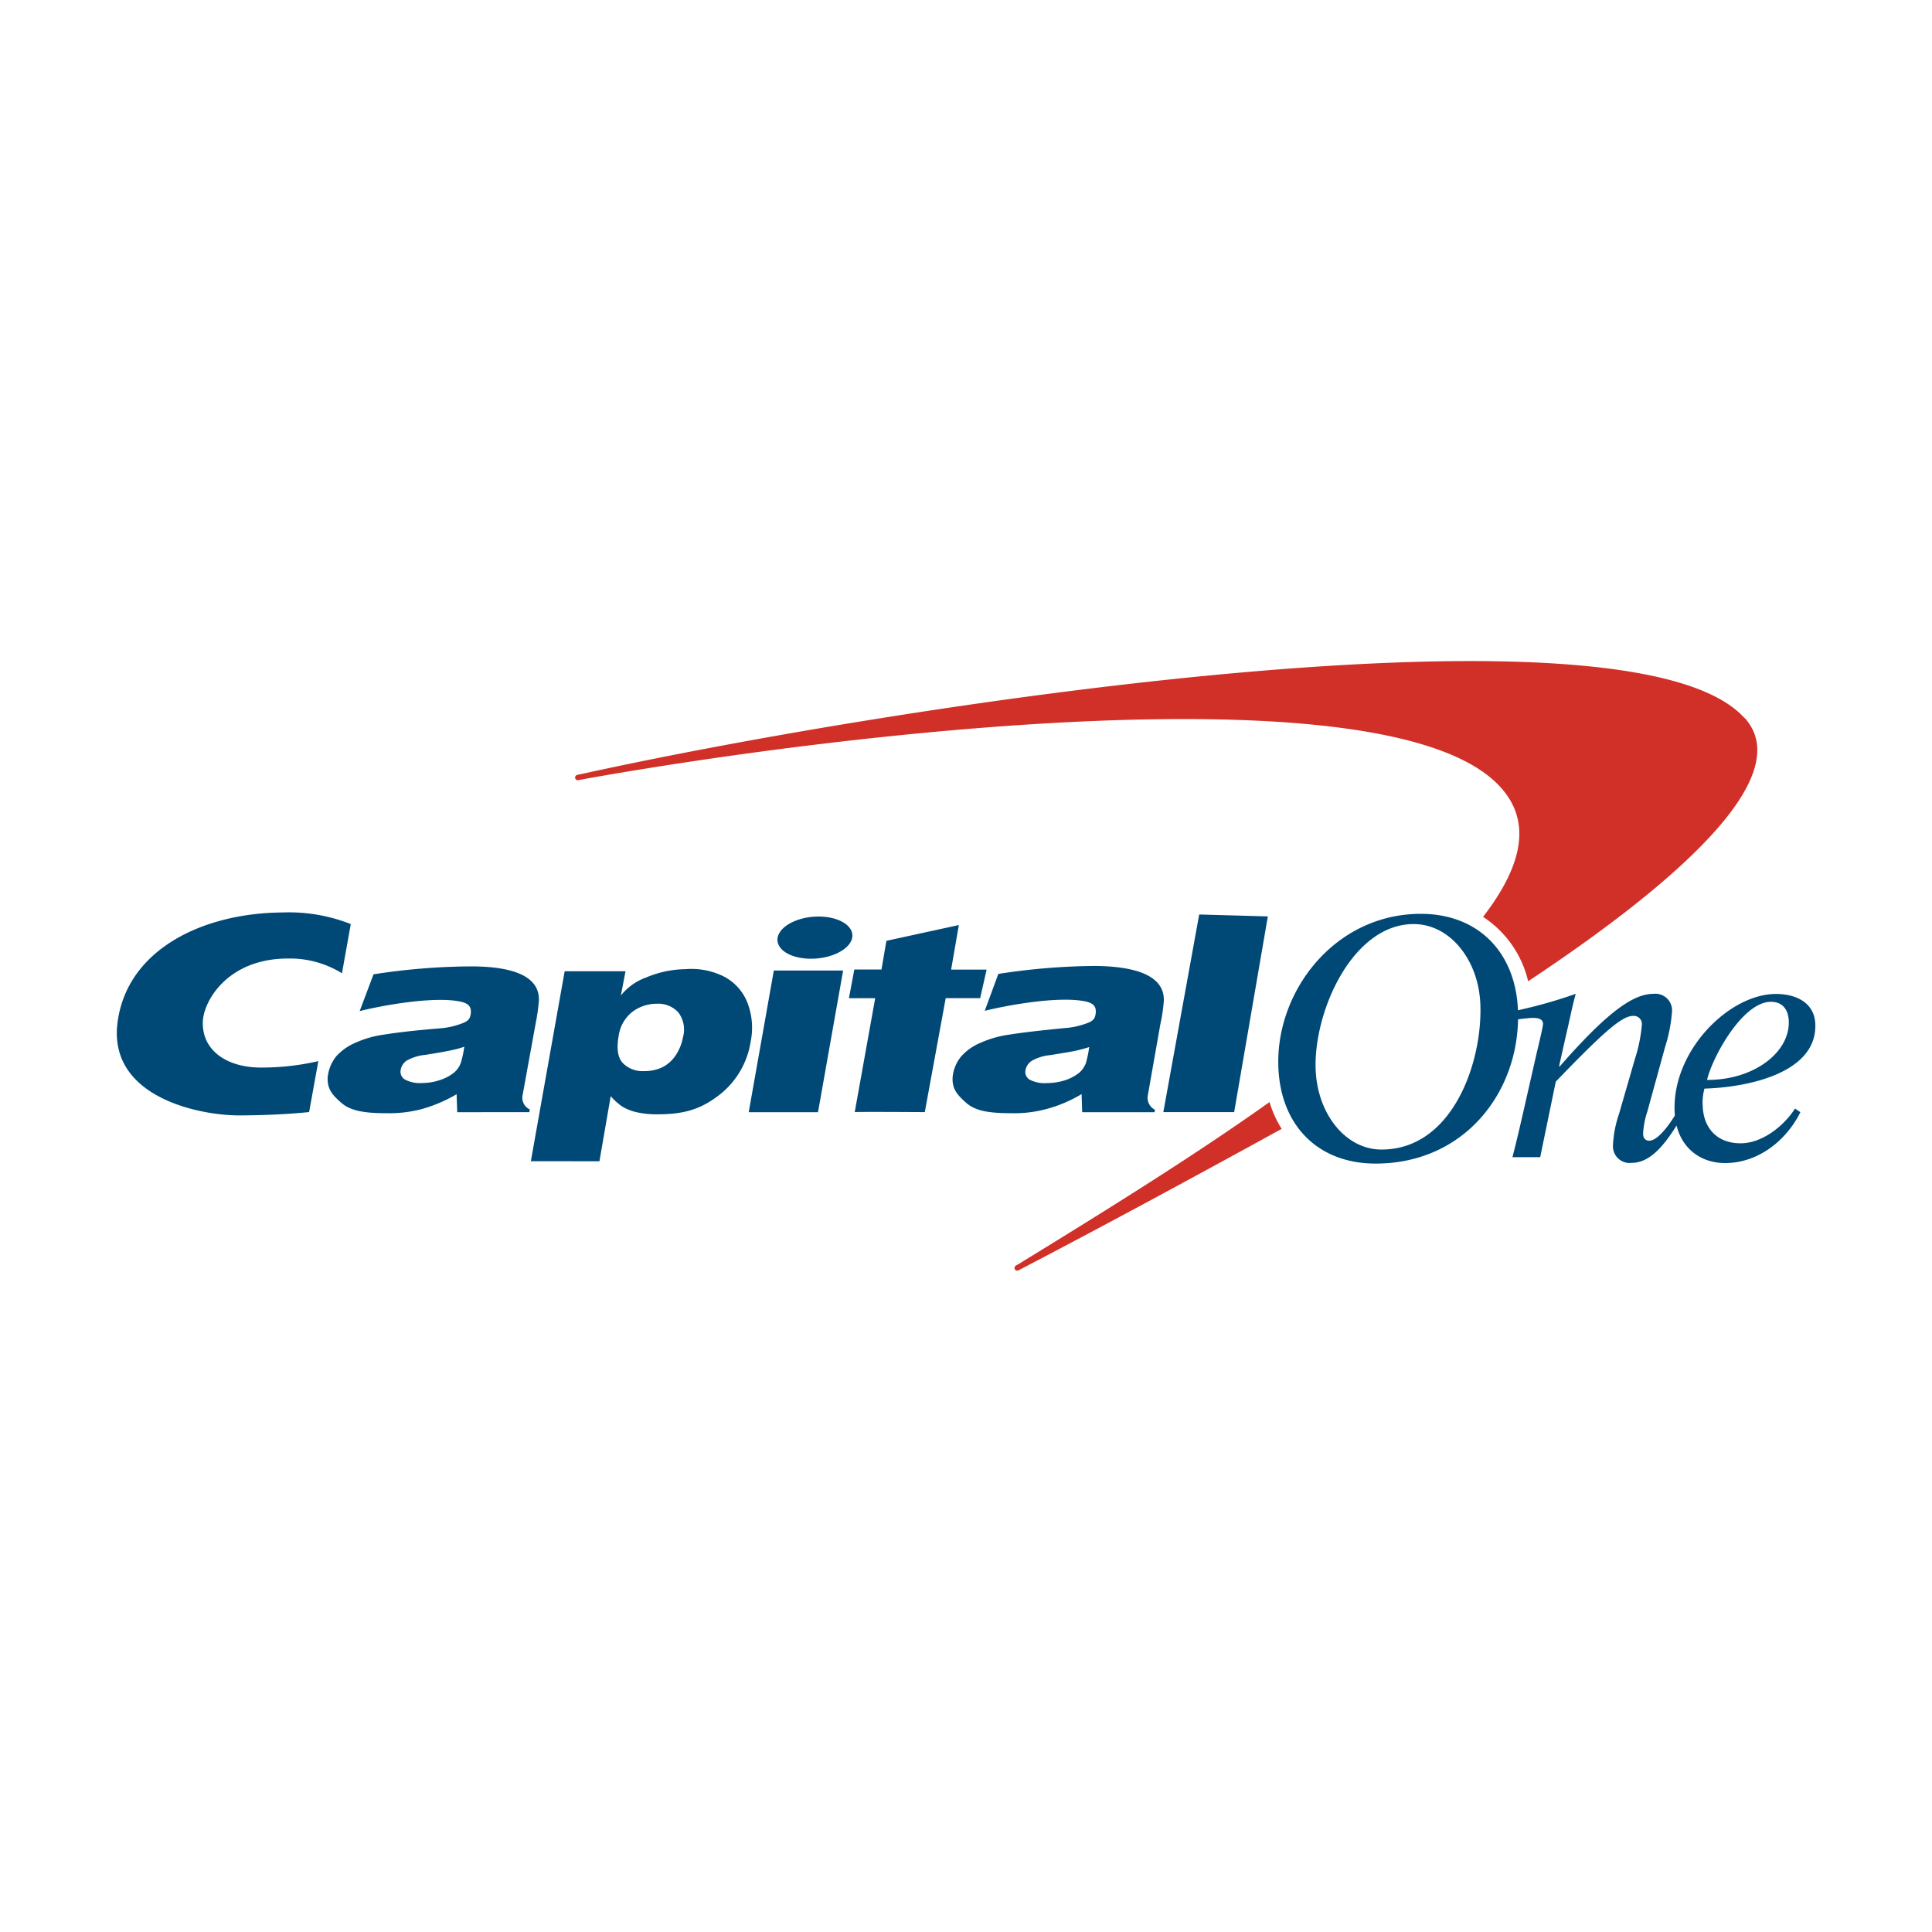
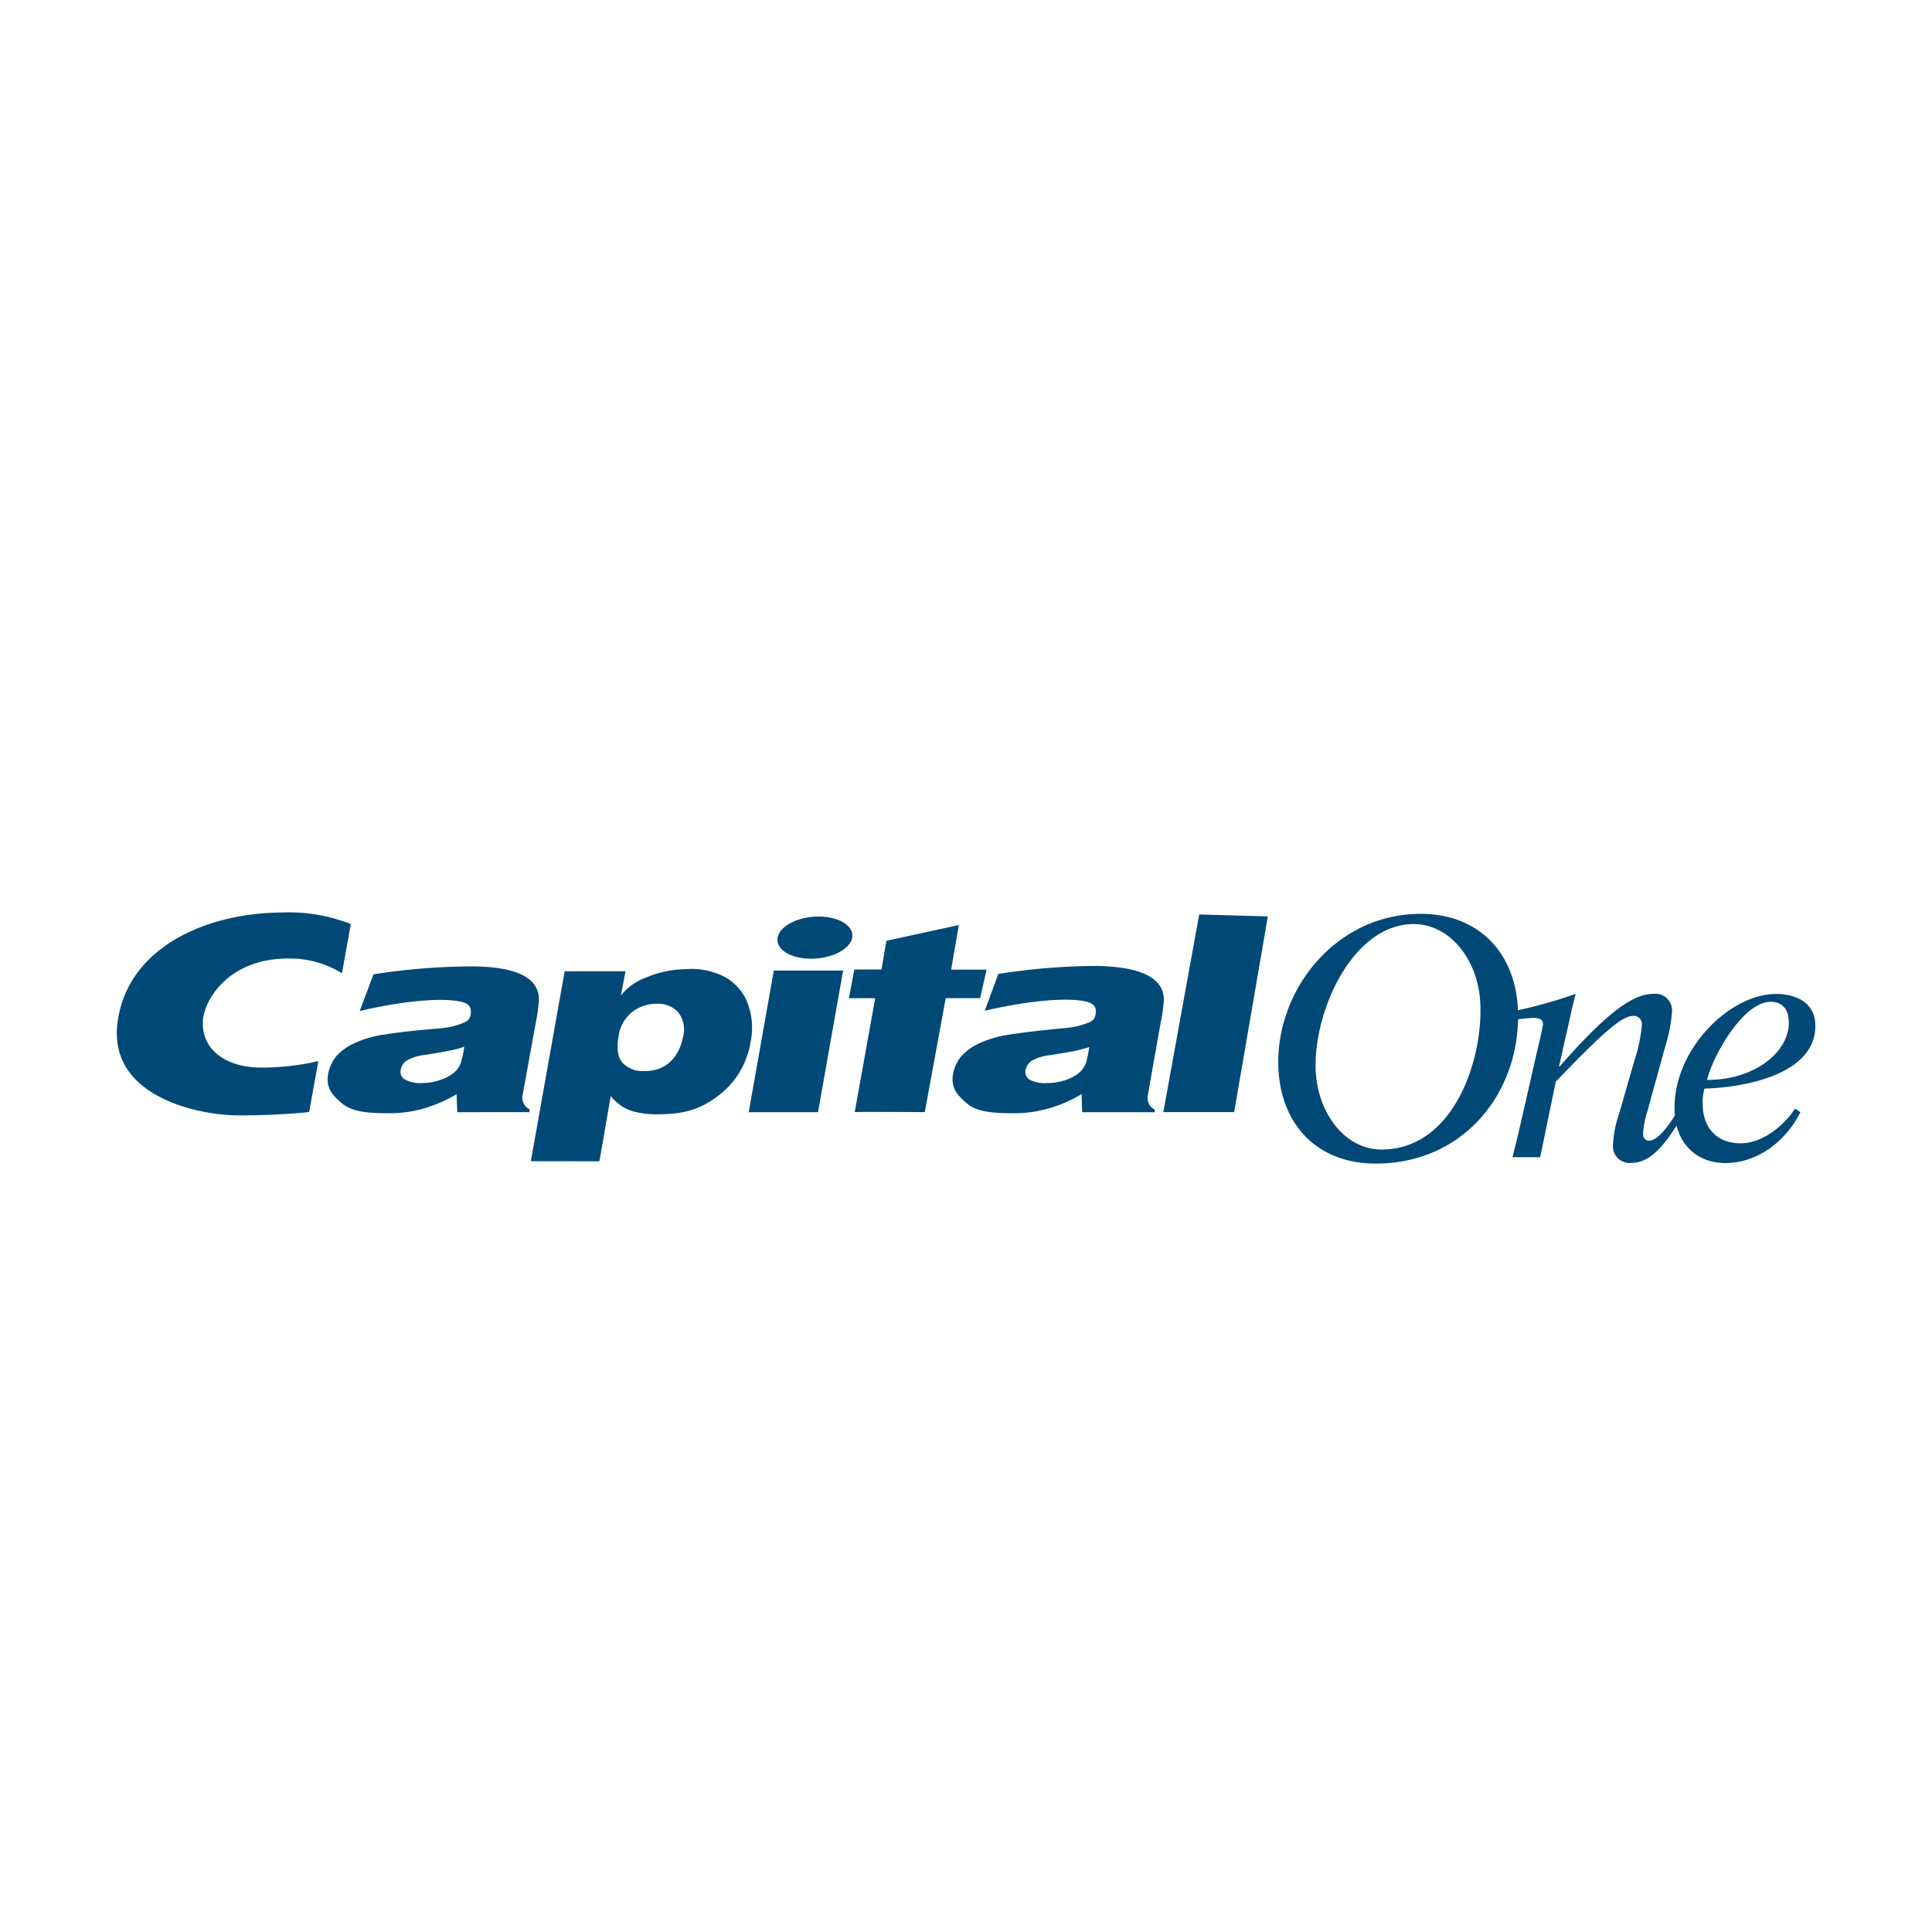
<svg xmlns="http://www.w3.org/2000/svg" id="e079d3fa-9696-48f2-bf76-0c112a4e616e" data-name="Logos" viewBox="0 0 300 300">
  <defs>
    <style>.b814506c-34d7-45d9-b981-ec63a19f7855{fill:#d03027;}.afc27737-7b31-4e54-884b-4c04c9376cdb{fill:#004977;}</style>
  </defs>
  <title>ClientLogos-Vector</title>
  <g id="b5468e47-3f01-4a67-a75c-689d93a5e126" data-name="Capital One">
-     <path id="ae52d2f8-d497-4e1d-a706-7230d865571f" data-name="colorgroup1" class="b814506c-34d7-45d9-b981-ec63a19f7855" d="M197.13,171.13l0,0c-11.24,8-24.54,16.31-38.85,25.08l-.57.33a.42.42,0,1,0,.49.69l.48-.25c12.14-6.33,26.08-13.85,40.11-21.57l.23-.11A17.31,17.31,0,0,1,197.13,171.13Zm73.72-59.67c-17.7-19.53-131.63-2-180.07,8.62l-1.13.24a.42.42,0,0,0,.15.83l1.12-.22c40.13-7.15,123.6-17.05,141.55.75,5.49,5.44,4.18,12.43-2.18,20.69a16.42,16.42,0,0,1,7,10c24.83-16.47,41.49-32.21,33.61-40.9Z" />
    <path id="a667fe2b-ac8d-46d3-bb7c-1c3b14a4fcbe" data-name="colorgroup1" class="afc27737-7b31-4e54-884b-4c04c9376cdb" d="M204.29,166c.23,6.86,4.58,12.5,10.24,12.5,11,0,15.67-13.5,15.34-22.51-.24-6.88-4.69-12.5-10.36-12.5C210.07,143.49,204,156.93,204.29,166Zm-5.79-.37c-.41-11.73,8.78-23.73,22.13-23.73,8.92,0,14.76,6,15.08,15.06.43,12.37-8.16,23.72-22.11,23.72-8.95,0-14.79-5.93-15.1-15.05Zm-126.41-3.1a12.65,12.65,0,0,1-1.86.52c-.76.18-2.15.42-4.17.75a7.2,7.2,0,0,0-2.92.9,2.16,2.16,0,0,0-.92,1.43,1.4,1.4,0,0,0,.61,1.47,4.86,4.86,0,0,0,2.69.57,8.58,8.58,0,0,0,2.76-.45,6.63,6.63,0,0,0,2.26-1.2,3.58,3.58,0,0,0,1-1.43A15.69,15.69,0,0,0,72.09,162.54Zm11.59-7.2a28.9,28.9,0,0,1-.52,3.67l-2,11a2,2,0,0,0,1.1,2.27l-.06.43H71l-.1-2.79a22.56,22.56,0,0,1-5.39,2.3,19.67,19.67,0,0,1-5.39.65c-3.62,0-5.7-.37-7.14-1.63s-2.17-2.16-2.1-3.94A6.18,6.18,0,0,1,52.23,164a8.56,8.56,0,0,1,3-2.1,16.07,16.07,0,0,1,4.5-1.26c2-.33,4.76-.64,8.46-.95a12.18,12.18,0,0,0,3.69-.83c.77-.3,1.08-.64,1.19-1.27.2-1.13-.15-1.78-1.67-2.08-4-.8-11.64.52-15.55,1.49L58,151.29a101.66,101.66,0,0,1,15.09-1.23C81.19,150.06,83.77,152.36,83.68,155.34Zm32.58,17.37,3.9-22h10.76l-3.9,22Zm4.49-27.11c.33-1.81,3.18-3.27,6.36-3.27s5.53,1.47,5.22,3.27-3.18,3.28-6.39,3.28S120.44,147.41,120.75,145.6Zm48.38,17c-.49.16-1.12.34-1.88.52s-2.15.4-4.17.73a7.08,7.08,0,0,0-2.9.9,2.26,2.26,0,0,0-.94,1.42,1.4,1.4,0,0,0,.61,1.47,5,5,0,0,0,2.71.55,9.34,9.34,0,0,0,2.76-.42,7,7,0,0,0,2.28-1.2,3.9,3.9,0,0,0,1-1.43A17,17,0,0,0,169.13,162.59Zm11.59-7.23a25.67,25.67,0,0,1-.54,3.68l-1.94,11a2.06,2.06,0,0,0,1.1,2.28l-.06.38-11.24,0-.09-2.81a21.2,21.2,0,0,1-5.39,2.3,19,19,0,0,1-5.41.67c-3.63,0-5.7-.35-7.14-1.63s-2.17-2.16-2.09-3.94a5.89,5.89,0,0,1,1.35-3.27,8.21,8.21,0,0,1,3-2.1,16.4,16.4,0,0,1,4.49-1.27c2-.32,4.77-.64,8.47-1a12.36,12.36,0,0,0,3.67-.81c.79-.3,1.09-.64,1.21-1.28.19-1.12-.15-1.77-1.65-2.08-4.07-.8-11.64.52-15.55,1.48l2.11-5.73a101.79,101.79,0,0,1,15.09-1.24C178.21,150.09,180.79,152.41,180.72,155.36ZM48,172.68c-3.51.36-7.27.51-10.88.52-6.26,0-20.36-2.87-18.87-14.42,1.47-11.37,13.27-17,25.57-17.09a26.13,26.13,0,0,1,10.65,1.8l-1.37,7.64a15.32,15.32,0,0,0-8.37-2.29c-9.38,0-13.06,6.57-13.23,9.69-.22,4.68,3.87,7.24,9,7.24a39,39,0,0,0,8.93-1Zm88.87-22.1.77-4.49,11.25-2.45-1.2,6.92h5.51l-1,4.43h-5.35l-3.25,17.7s-10.84-.07-10.88,0L135.9,155h-4.08l.84-4.46h4.19Zm60-8.28-5.23,30.39-11,0L186.21,142ZM102,155.86a6.27,6.27,0,0,0-3.82,1.27,5.73,5.73,0,0,0-2.12,3.76c-.34,1.92-.14,3.3.62,4.15a4.28,4.28,0,0,0,3.33,1.28,6.45,6.45,0,0,0,2.74-.55,5.41,5.41,0,0,0,2.11-1.81,7.42,7.42,0,0,0,1.19-2.9,4.37,4.37,0,0,0-.76-3.9A4.23,4.23,0,0,0,102,155.86ZM82.43,180.31l5.25-29.49h9.45l-.72,3.76a8.82,8.82,0,0,1,3.93-2.8,16.25,16.25,0,0,1,6.11-1.29,11.33,11.33,0,0,1,5.83,1.08,7.78,7.78,0,0,1,3.8,4.18,10.77,10.77,0,0,1,.48,6,13,13,0,0,1-5.32,8.61c-2.88,2.11-5.49,2.66-9.19,2.67a14.17,14.17,0,0,1-3.31-.35,7.47,7.47,0,0,1-2.14-.87,9.44,9.44,0,0,1-1.77-1.6l-1.75,10.11Zm195.33-21.75c-.06-1.77-.95-3-2.78-3-4.41,0-9.11,8.65-9.91,12.13C272.31,167.73,277.94,163.42,277.76,158.56Zm.95,13.56.85.58c-2.16,4.38-6.54,7.9-11.68,7.9-4.21,0-7.67-2.81-7.85-8.07-.34-9.44,8.5-18.19,15.74-18.19,3.11,0,6,1.35,6.11,4.7.27,7.5-10.27,9.79-17.21,10a8.11,8.11,0,0,0-.27,2.77c.12,3.11,2,5.72,5.89,5.72,3.35,0,6.71-2.7,8.42-5.36Zm-43.19-15.21a73.54,73.54,0,0,0,9.16-2.59c-.51,1.77-1,4.33-1.59,6.78l-1,4.48h.12c8-9.17,11.75-11.26,14.58-11.26a2.58,2.58,0,0,1,2.84,2.75,23.86,23.86,0,0,1-1.07,5.49l-2.75,10a13,13,0,0,0-.67,3.49c0,.77.47,1.08.93,1.08,1.47,0,3.34-2.83,4.14-4.13l.58,1.06c-2,3.22-4.28,6.51-7.43,6.51a2.59,2.59,0,0,1-2.9-2.71,17.47,17.47,0,0,1,.94-4.89l2.47-8.54a23.8,23.8,0,0,0,1.08-5.32,1.26,1.26,0,0,0-1.37-1.36c-1.73,0-4.59,2.51-12,10.21l-2.42,11.73h-4.31c.66-2.51,1.38-5.68,2.07-8.71l1.68-7.4c.18-.77,1-4.12,1-4.58,0-.79-.78-.94-1.57-.94-.52,0-1.73.14-2.47.24Z" />
  </g>
</svg>